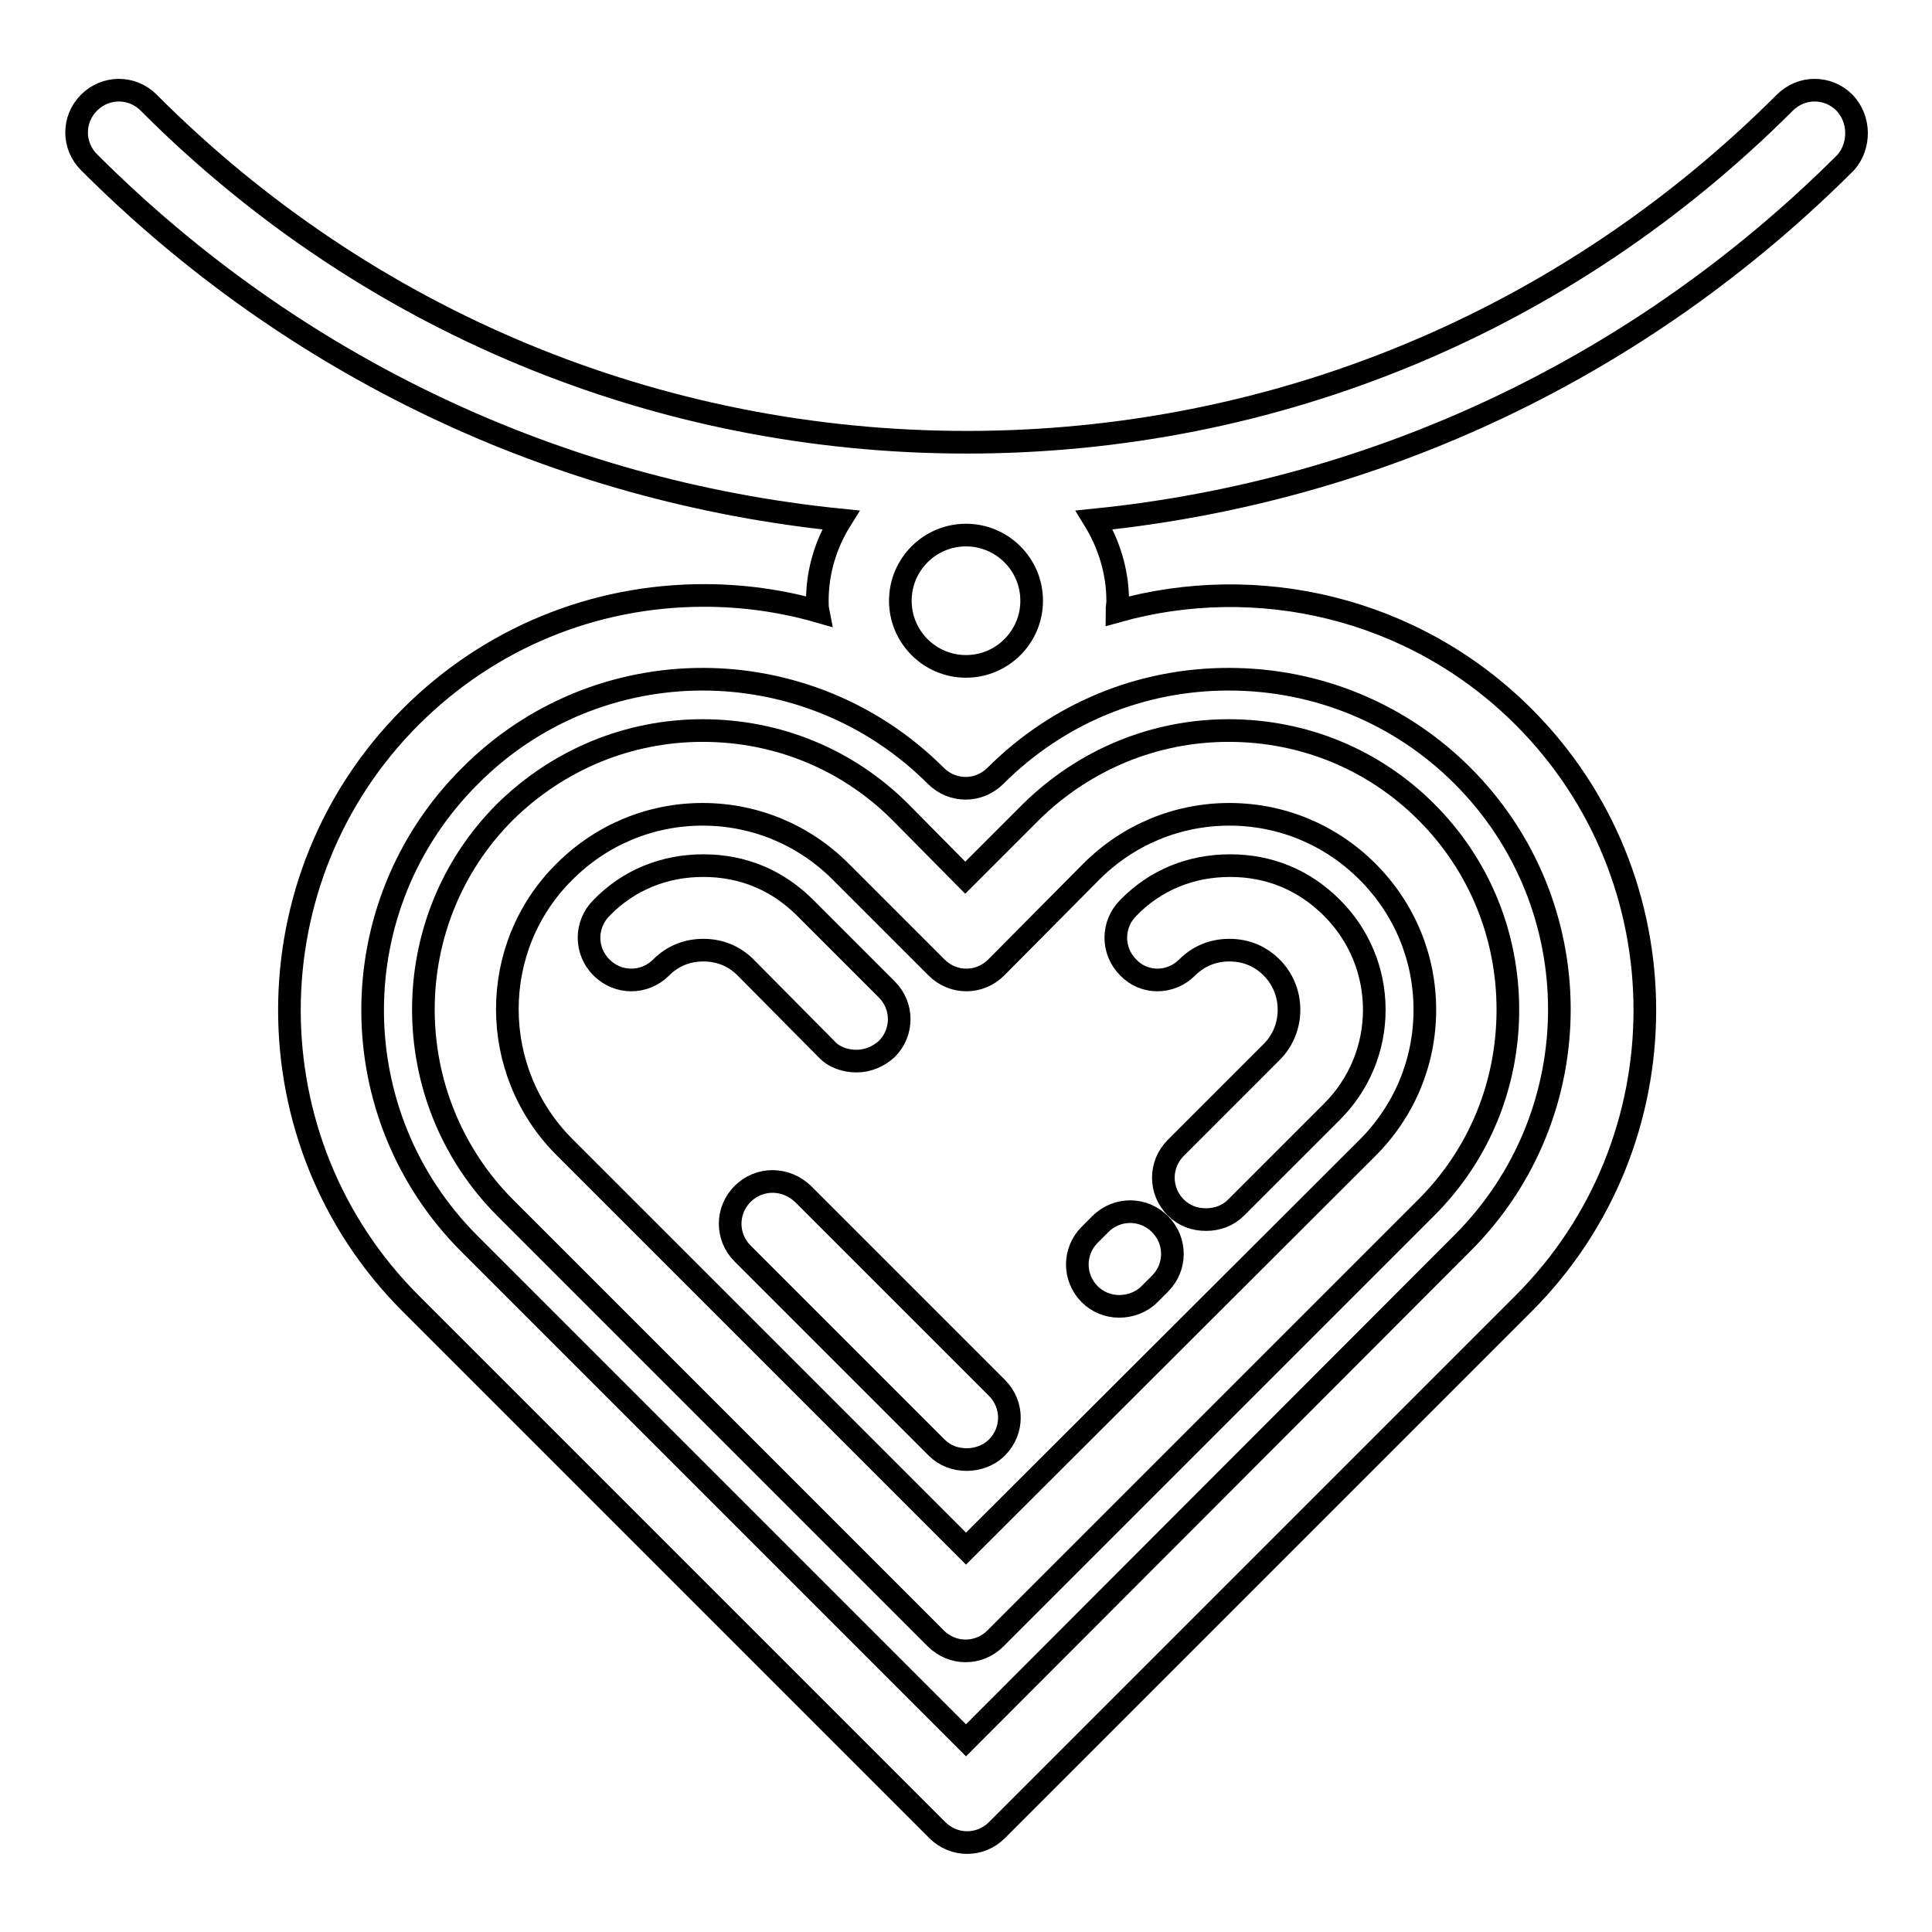
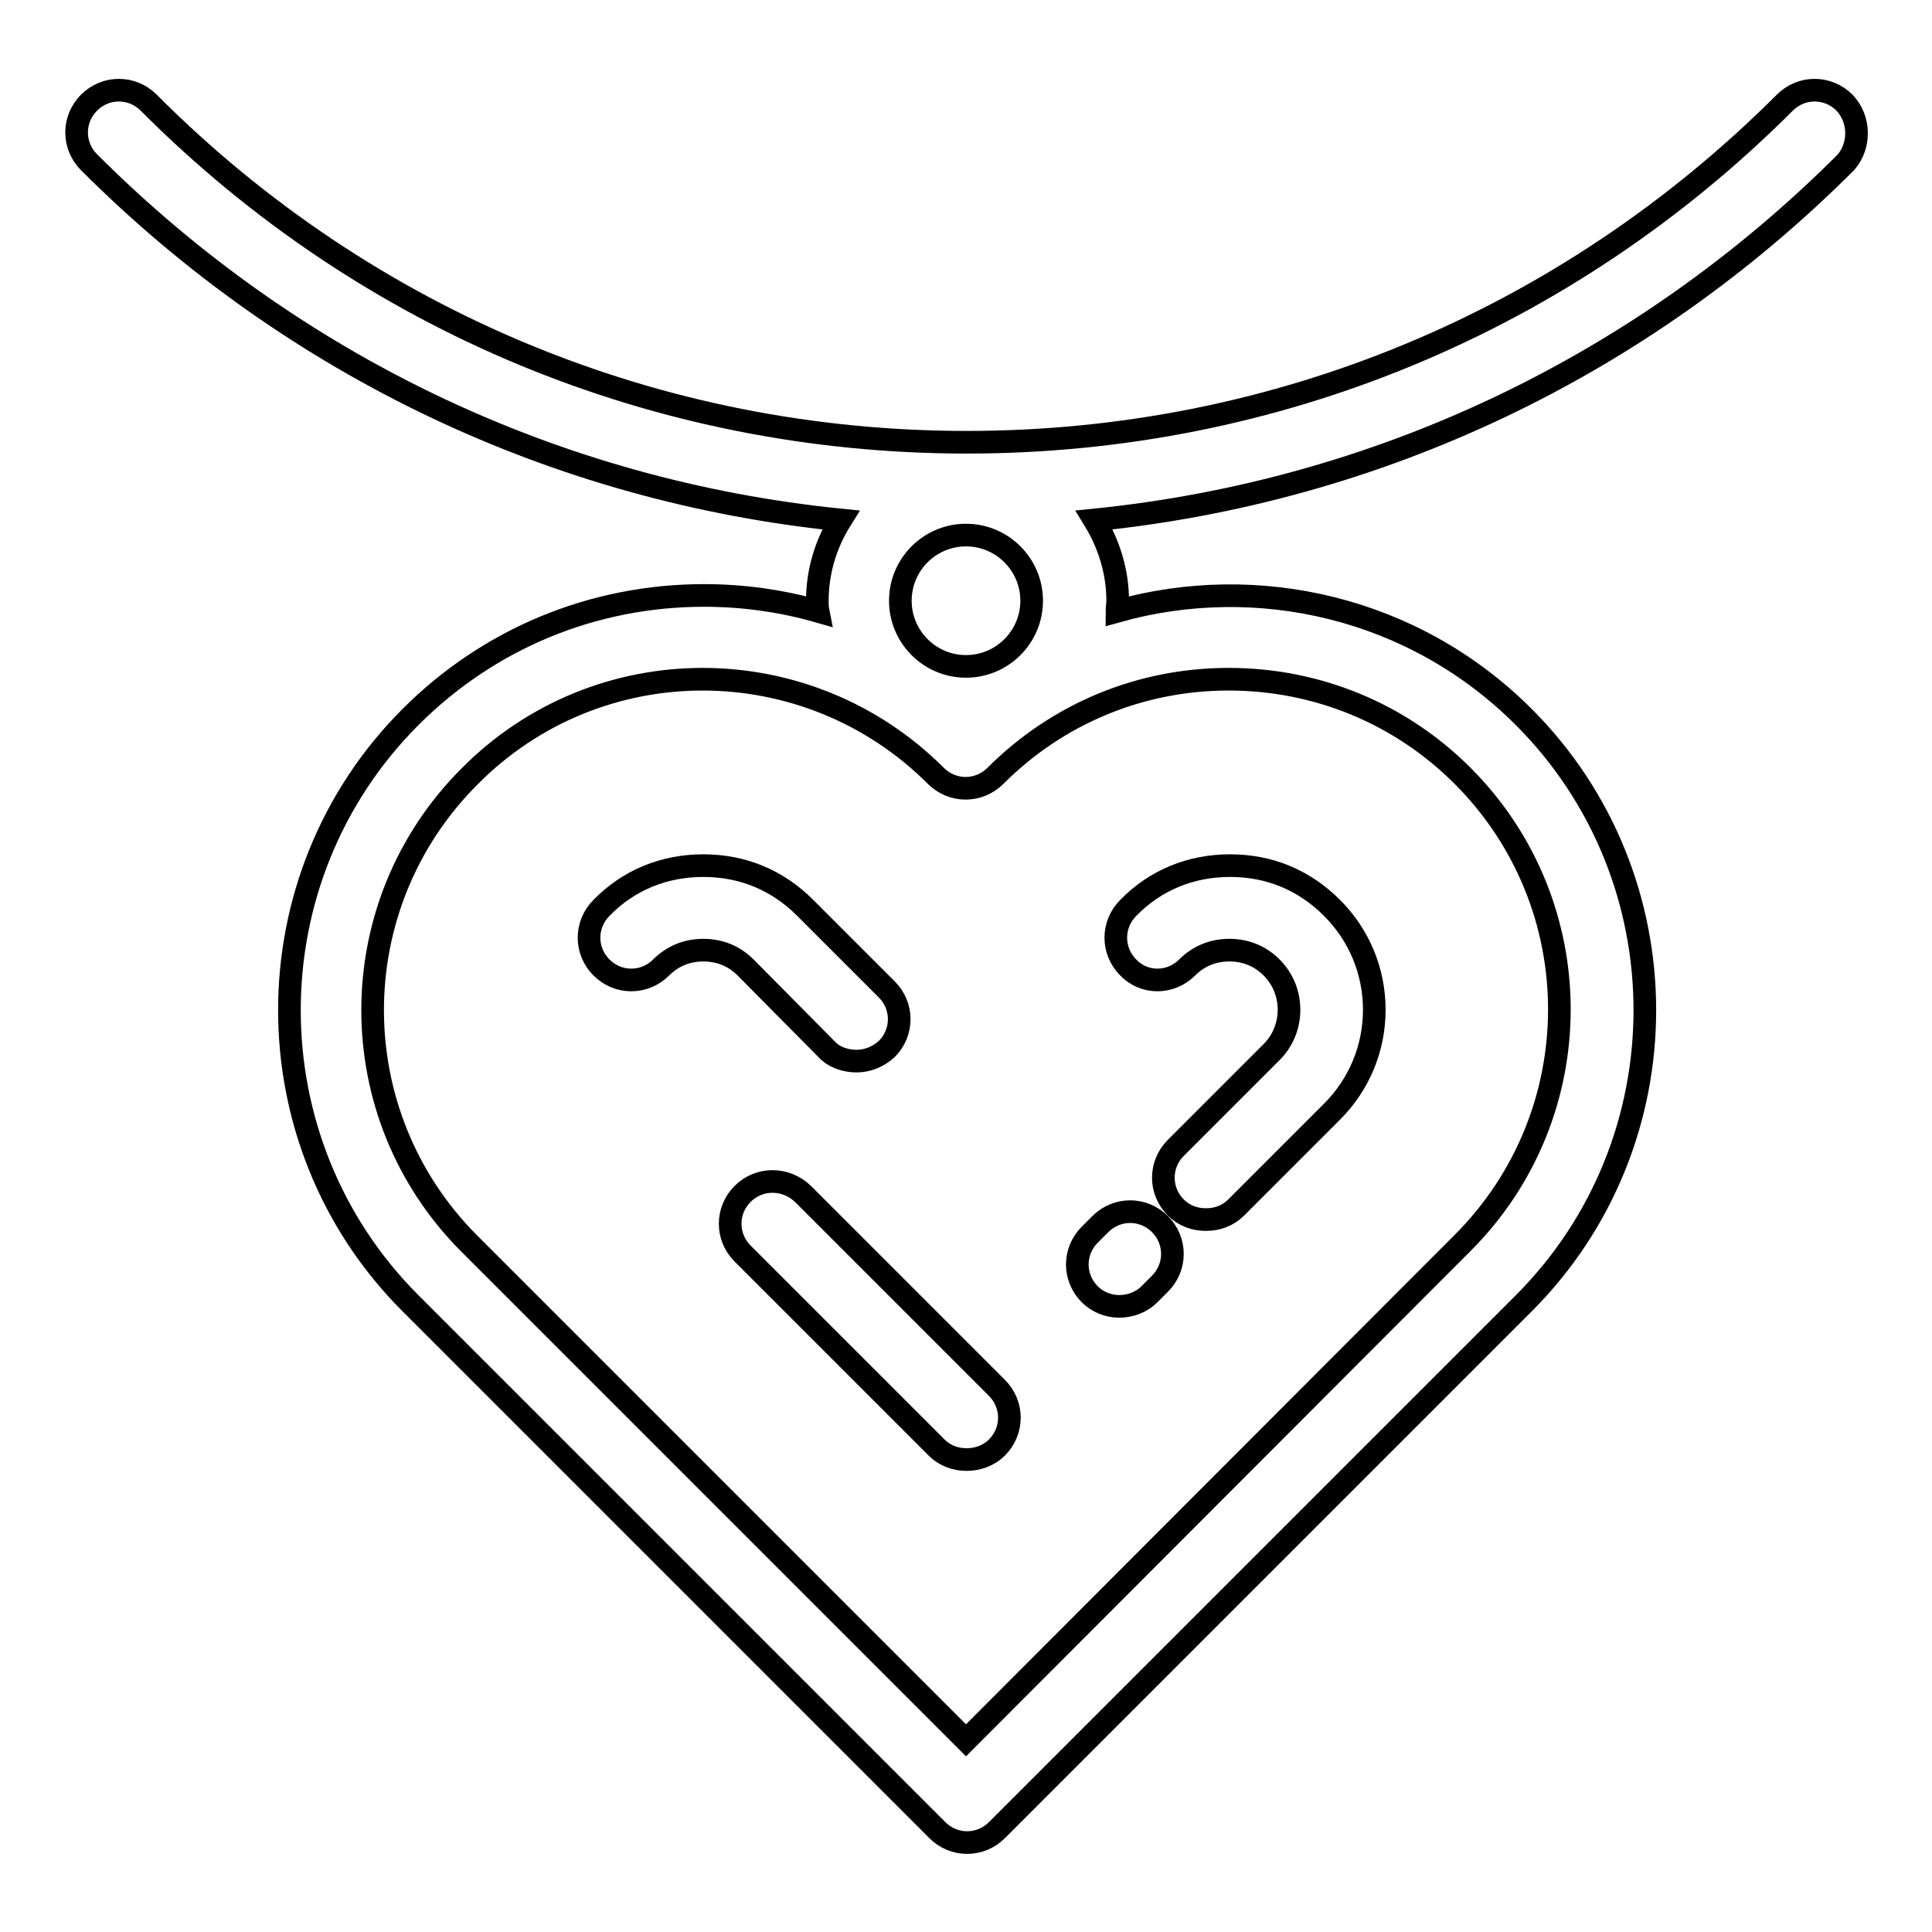
<svg xmlns="http://www.w3.org/2000/svg" version="1.1" x="0px" y="0px" viewBox="0 0 256 256" enable-background="new 0 0 256 256" xml:space="preserve">
  <g>
-     <path stroke-width="3" fill-opacity="0" stroke="#000000" d="M119.3,107.6c-7-7-16.3-10.8-26.2-10.8c-9.9,0-19.2,3.9-26.2,10.8c-14.4,14.4-14.4,37.9,0,52.4l57.1,57.1 c2.2,2.2,5.7,2.2,7.9,0l57.1-57.1c7-7,10.8-16.3,10.8-26.2c0-9.9-3.8-19.2-10.8-26.2c-7-7-16.3-10.8-26.2-10.8s-19.2,3.9-26.2,10.8 l-8.7,8.7L119.3,107.6L119.3,107.6z M144.6,115.5c4.9-4.9,11.4-7.6,18.3-7.6s13.4,2.7,18.3,7.6c4.9,4.9,7.6,11.4,7.6,18.3 c0,6.9-2.7,13.4-7.6,18.3L128,205.2L74.8,152c-10.1-10.1-10.1-26.5,0-36.5c4.9-4.9,11.4-7.6,18.3-7.6s13.4,2.7,18.3,7.6l12.7,12.7 c2.2,2.2,5.7,2.2,7.9,0L144.6,115.5L144.6,115.5z" />
    <path stroke-width="3" fill-opacity="0" stroke="#000000" d="M109.5,139c1,1.1,2.5,1.6,4,1.6c1.5,0,2.9-0.6,4-1.6c2.2-2.2,2.2-5.7,0-7.9l-10.8-10.8 c-3.7-3.7-8.3-5.6-13.5-5.6s-9.9,1.9-13.5,5.6c-2.2,2.2-2.2,5.7,0,7.9c2.2,2.2,5.7,2.2,7.9,0c1.5-1.5,3.4-2.3,5.6-2.3 s4.1,0.8,5.6,2.3L109.5,139L109.5,139z M98.4,158.2c-2.2,2.2-2.2,5.7,0,7.9l25.7,25.7c1.1,1.1,2.5,1.6,4,1.6c1.4,0,2.9-0.5,4-1.6 c2.2-2.2,2.2-5.7,0-7.9l-25.7-25.7C104.1,156,100.6,156,98.4,158.2z M148.3,173.1c1.4,0,2.9-0.5,4-1.6l1.4-1.4 c2.2-2.2,2.2-5.7,0-7.9c-2.2-2.2-5.7-2.2-7.9,0l-1.4,1.4c-2.2,2.2-2.2,5.7,0,7.9C145.4,172.5,146.8,173.1,148.3,173.1z  M157.3,128.2c1.5-1.5,3.4-2.3,5.6-2.3s4.1,0.8,5.6,2.3c1.5,1.5,2.3,3.5,2.3,5.6c0,2.1-0.8,4.1-2.3,5.6l-12.7,12.7 c-2.2,2.2-2.2,5.7,0,7.9c1.1,1.1,2.5,1.6,4,1.6s2.9-0.5,4-1.6l12.7-12.7c3.6-3.6,5.6-8.4,5.6-13.5c0-5.1-2-9.9-5.6-13.5 c-3.7-3.7-8.3-5.6-13.5-5.6c-5.2,0-9.9,1.9-13.5,5.6c-2.2,2.2-2.2,5.7,0,7.9C151.6,130.4,155.1,130.4,157.3,128.2L157.3,128.2z" />
    <path stroke-width="3" fill-opacity="0" stroke="#000000" d="M244.4,13.6c-2.2-2.2-5.7-2.2-7.9,0c-29,29-67.5,45-108.4,45c-40.9,0-79.5-16-108.4-45 c-2.2-2.2-5.7-2.2-7.9,0c-2.2,2.2-2.2,5.7,0,7.9c27.1,27.1,62,43.6,99.6,47.4c-2,3.2-3.1,6.9-3.1,10.7c0,0.5,0,0.9,0.1,1.4 c-4.9-1.4-10-2.1-15.1-2.1c-14.7,0-28.5,5.7-38.9,16.1c-21.4,21.4-21.4,56.3,0,77.7l69.8,69.8c2.2,2.2,5.7,2.2,7.9,0l69.8-69.8 c21.4-21.4,21.4-56.3,0-77.7c-14.6-14.6-35.4-19.2-53.9-14c0-0.5,0.1-0.9,0.1-1.4c0-3.9-1.2-7.6-3.1-10.7 c37.6-3.8,72.5-20.3,99.6-47.4C246.5,19.3,246.5,15.8,244.4,13.6L244.4,13.6z M128,70.9c4.8,0,8.7,3.9,8.7,8.7s-3.9,8.7-8.7,8.7 c-4.8,0-8.7-3.9-8.7-8.7S123.2,70.9,128,70.9z M193.8,102.8c17.1,17.1,17.1,44.8,0,61.9L128,230.6l-65.8-65.8 c-17.1-17.1-17.1-44.8,0-61.9C70.7,94.3,81.9,90,93.1,90c11.2,0,22.4,4.3,30.9,12.8c2.2,2.2,5.7,2.2,7.9,0 c8.3-8.3,19.3-12.8,30.9-12.8C174.6,90,185.6,94.6,193.8,102.8L193.8,102.8z" />
  </g>
</svg>